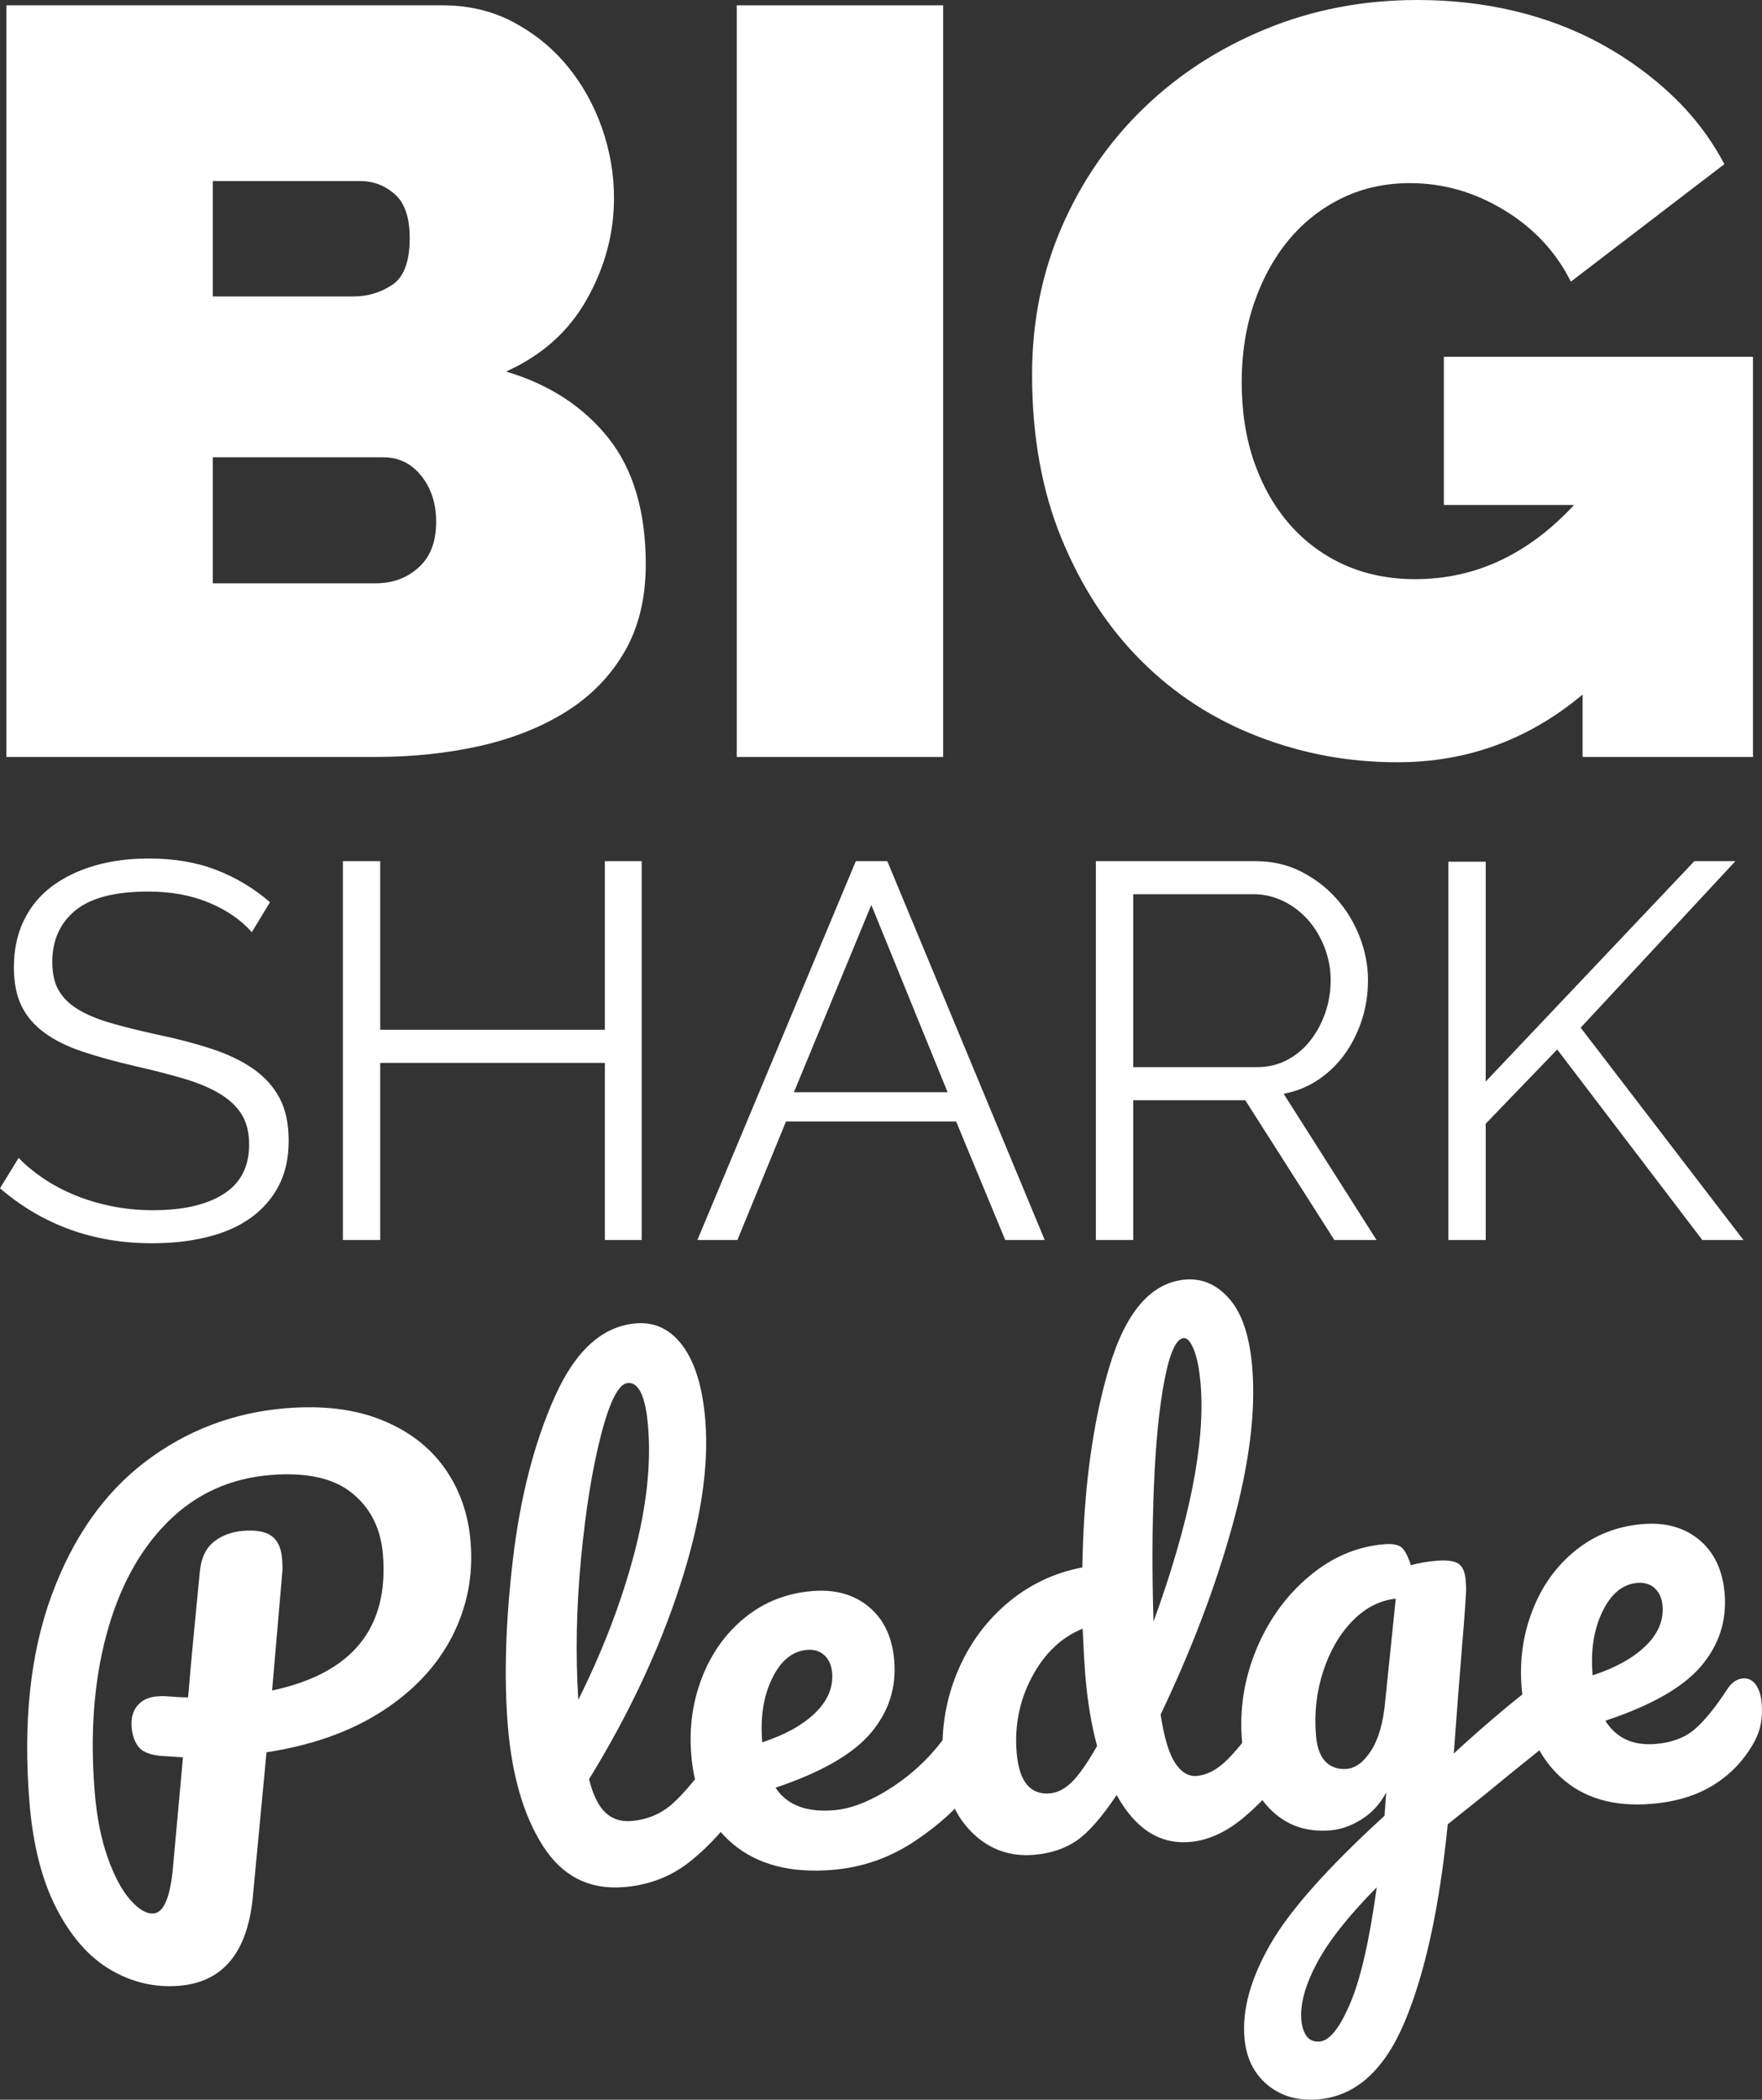
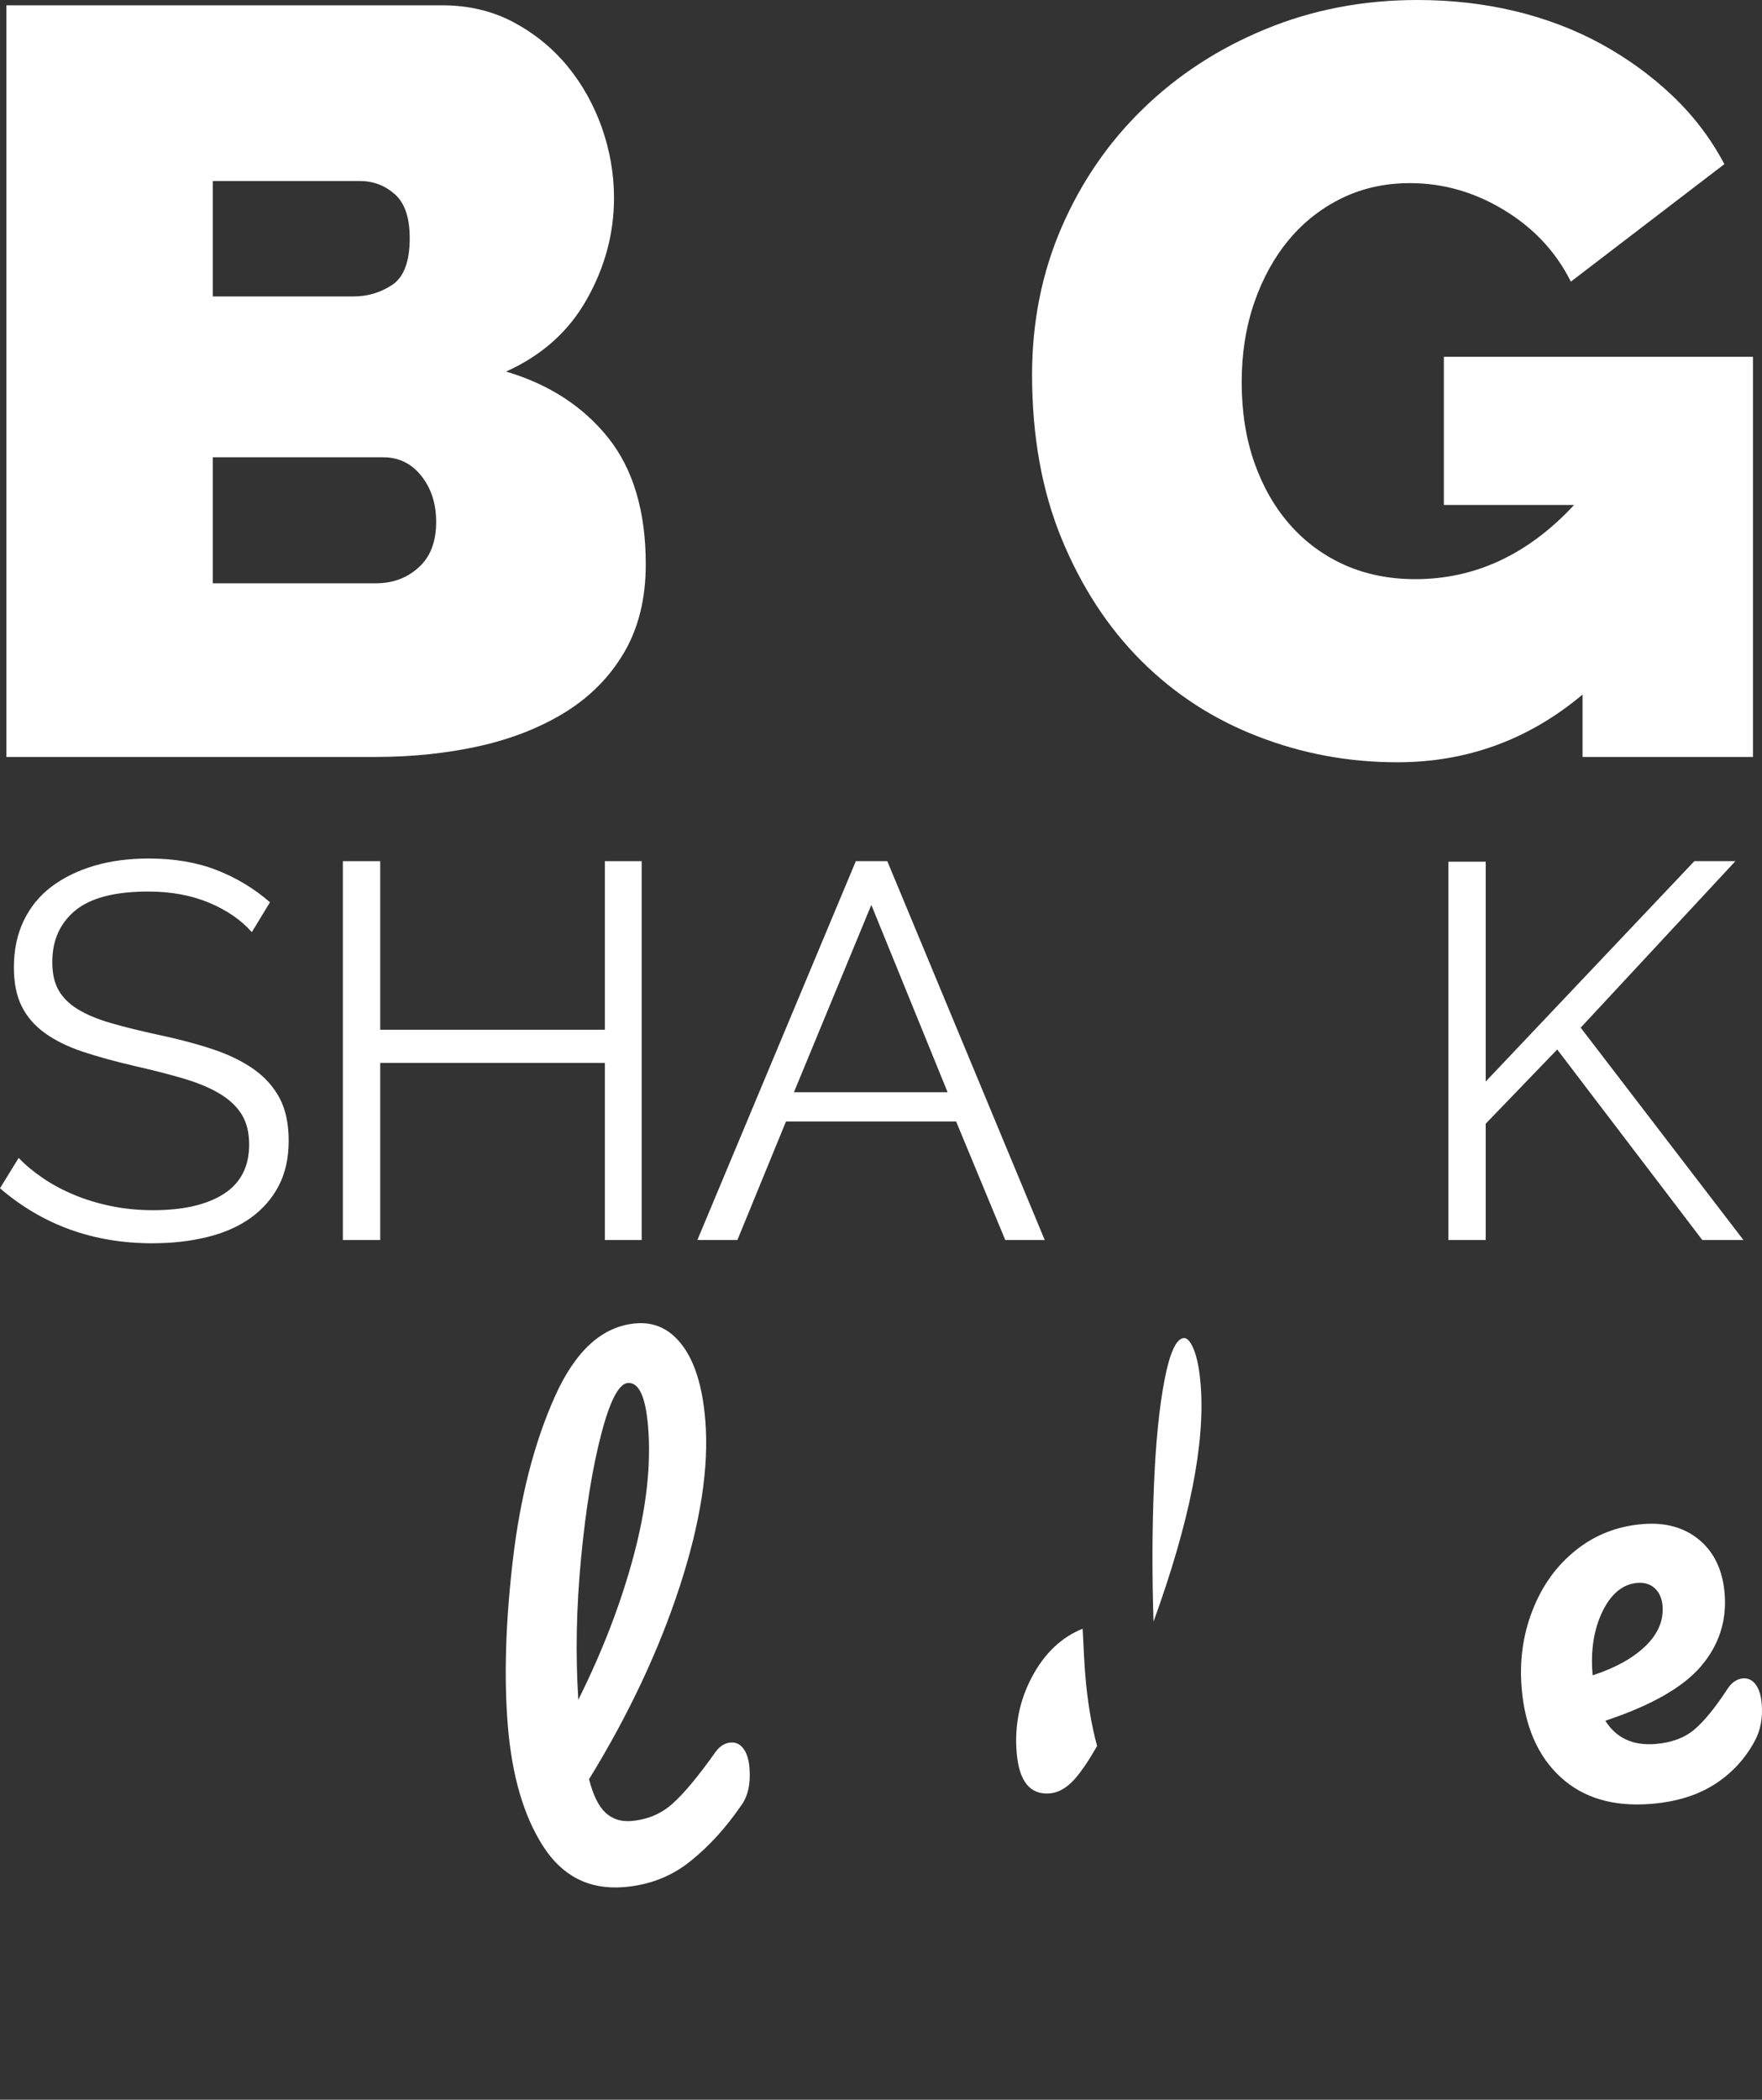
<svg xmlns="http://www.w3.org/2000/svg" xmlns:ns1="http://sodipodi.sourceforge.net/DTD/sodipodi-0.dtd" xmlns:ns2="http://www.inkscape.org/namespaces/inkscape" version="1.1" id="Layer_1" x="0px" y="0px" width="298.274" height="355.372" viewBox="0 0 298.274 355.372" xml:space="preserve" ns1:docname="Big-Shark-Pledge-White.svg" ns2:version="0.92.3 (2405546, 2018-03-11)">
  <rect x="0" y="0" width="298.274" height="355.372" fill="#333333" stroke="none" />
  <defs id="defs35" />
  <g id="g8" transform="translate(-272.095,-120.525)">
    <path d="m 381.411,216.04 c 0,5.728 -1.201,10.654 -3.578,14.768 -2.39,4.131 -5.684,7.507 -9.86,10.139 -4.191,2.625 -9.048,4.564 -14.607,5.828 -5.552,1.239 -11.436,1.863 -17.659,1.863 H 273.175 V 121.426 H 347 c 4.421,0 8.433,0.954 12.018,2.855 3.579,1.912 6.618,4.391 9.131,7.437 2.511,3.052 4.452,6.529 5.826,10.399 1.366,3.878 2.059,7.863 2.059,11.913 0,5.976 -1.525,11.684 -4.574,17.1 -3.045,5.446 -7.605,9.541 -13.695,12.28 7.273,2.162 13.041,5.906 17.285,11.208 4.239,5.314 6.361,12.452 6.361,21.422 z m -73.292,-64.876 v 19.533 h 23.831 c 2.393,0 4.571,-0.654 6.542,-1.958 1.97,-1.308 2.961,-3.959 2.961,-7.9 0,-3.464 -0.836,-5.95 -2.509,-7.431 -1.68,-1.488 -3.644,-2.243 -5.913,-2.243 h -24.912 z m 37.81,57.692 c 0,-3.089 -0.84,-5.689 -2.51,-7.787 -1.671,-2.092 -3.822,-3.148 -6.445,-3.148 h -28.856 v 21.328 h 27.588 c 2.874,0 5.289,-0.89 7.259,-2.688 1.984,-1.78 2.964,-4.349 2.964,-7.705 z" id="path2" ns2:connector-curvature="0" style="fill:#ffffff" />
-     <path d="M 396.817,248.637 V 121.426 h 34.937 v 127.211 z" id="path4" ns2:connector-curvature="0" style="fill:#ffffff" />
    <path d="m 539.993,238.079 c -9.091,7.628 -19.54,11.461 -31.364,11.461 -8.25,0 -16.129,-1.461 -23.659,-4.398 -7.52,-2.906 -14.096,-7.19 -19.704,-12.797 -5.621,-5.619 -10.093,-12.485 -13.447,-20.609 -3.344,-8.123 -5.014,-17.391 -5.014,-27.785 0,-8.95 1.67,-17.29 5.014,-24.989 3.354,-7.716 7.953,-14.391 13.809,-20.066 5.842,-5.671 12.748,-10.171 20.689,-13.439 7.953,-3.28 16.516,-4.932 25.721,-4.932 5.727,0 11.226,0.616 16.488,1.874 5.248,1.26 10.113,3.11 14.602,5.557 4.477,2.453 8.506,5.383 12.09,8.784 3.586,3.414 6.511,7.265 8.78,11.563 l -25.985,19.89 c -2.508,-5.016 -6.27,-9.06 -11.277,-12.097 -5.025,-3.058 -10.338,-4.577 -15.949,-4.577 -4.193,0 -8.01,0.839 -11.471,2.511 -3.471,1.684 -6.455,3.998 -8.967,6.992 -2.505,2.975 -4.475,6.535 -5.91,10.653 -1.426,4.133 -2.15,8.632 -2.15,13.534 0,5.016 0.725,9.561 2.15,13.624 1.436,4.061 3.434,7.551 6.005,10.481 2.572,2.925 5.646,5.194 9.226,6.814 3.587,1.597 7.582,2.417 12.006,2.417 10.156,0 19.107,-4.183 26.881,-12.555 h -22.044 v -25.078 h 52.33 v 67.725 h -28.848 v -10.558 z" id="path6" ns2:connector-curvature="0" style="fill:#ffffff" />
  </g>
  <path d="m 42.628,157.767 c -1.802,-2.047 -4.205,-3.707 -7.222,-4.978 -3.012,-1.258 -6.445,-1.895 -10.298,-1.895 -5.663,0 -9.785,1.075 -12.369,3.211 -2.588,2.135 -3.887,5.047 -3.887,8.715 0,1.926 0.349,3.515 1.046,4.736 0.688,1.239 1.754,2.307 3.197,3.209 1.446,0.909 3.3,1.691 5.556,2.352 2.263,0.663 4.926,1.322 7.989,1.99 3.436,0.718 6.527,1.532 9.263,2.436 2.743,0.908 5.072,2.033 7,3.381 1.929,1.36 3.402,3 4.43,4.934 1.022,1.926 1.535,4.328 1.535,7.227 0,2.951 -0.576,5.505 -1.72,7.673 -1.145,2.167 -2.74,3.972 -4.78,5.415 -2.053,1.457 -4.494,2.518 -7.322,3.205 -2.829,0.698 -5.932,1.043 -9.3,1.043 -9.937,0 -18.521,-3.096 -25.746,-9.308 l 3.159,-5.142 c 1.144,1.207 2.514,2.344 4.113,3.426 1.588,1.088 3.369,2.035 5.328,2.848 1.951,0.813 4.052,1.443 6.273,1.895 2.232,0.458 4.584,0.682 7.053,0.682 5.114,0 9.106,-0.923 11.959,-2.76 2.861,-1.832 4.292,-4.615 4.292,-8.354 0,-1.989 -0.404,-3.648 -1.211,-5.009 -0.819,-1.354 -2.038,-2.529 -3.666,-3.528 -1.626,-0.992 -3.642,-1.844 -6.048,-2.574 -2.409,-0.719 -5.209,-1.437 -8.4,-2.162 -3.376,-0.788 -6.322,-1.594 -8.849,-2.439 -2.536,-0.845 -4.669,-1.895 -6.417,-3.161 -1.749,-1.264 -3.057,-2.785 -3.933,-4.564 -0.869,-1.773 -1.302,-3.961 -1.302,-6.541 0,-2.955 0.554,-5.587 1.666,-7.907 1.12,-2.321 2.695,-4.247 4.739,-5.784 2.05,-1.532 4.459,-2.709 7.232,-3.523 2.771,-0.813 5.838,-1.213 9.214,-1.213 4.271,0 8.088,0.643 11.426,1.939 3.34,1.296 6.369,3.108 9.077,5.466 z" id="path10" ns2:connector-curvature="0" style="fill:#ffffff" />
  <path d="m 108.623,145.752 v 64.122 h -6.229 v -29.979 h -38.03 v 29.979 h -6.322 v -64.122 h 6.322 v 28.537 h 38.03 v -28.537 z" id="path12" ns2:connector-curvature="0" style="fill:#ffffff" />
  <path d="m 144.876,145.752 h 5.328 l 26.65,64.122 h -6.681 l -8.313,-20.05 h -28.813 l -8.22,20.05 h -6.775 z m 15.537,39.108 -12.914,-31.703 -13.103,31.703 z" id="path14" ns2:connector-curvature="0" style="fill:#ffffff" />
-   <path d="m 185.509,209.873 v -64.122 h 27.103 c 2.766,0 5.313,0.591 7.628,1.754 2.32,1.183 4.323,2.708 6.014,4.609 1.685,1.902 2.99,4.05 3.922,6.465 0.929,2.409 1.398,4.838 1.398,7.304 0,2.359 -0.344,4.603 -1.036,6.732 -0.694,2.142 -1.66,4.068 -2.892,5.786 -1.234,1.716 -2.723,3.154 -4.469,4.333 -1.749,1.172 -3.703,1.978 -5.874,2.391 l 15.72,24.748 h -7.139 L 210.8,186.213 h -18.963 v 23.66 z m 6.328,-29.261 h 20.952 c 1.869,0 3.572,-0.406 5.105,-1.213 1.538,-0.82 2.844,-1.914 3.929,-3.299 1.08,-1.385 1.926,-2.951 2.526,-4.699 0.599,-1.74 0.905,-3.577 0.905,-5.517 0,-1.919 -0.35,-3.764 -1.04,-5.548 -0.69,-1.775 -1.624,-3.326 -2.8,-4.655 -1.176,-1.321 -2.556,-2.377 -4.152,-3.158 -1.598,-0.776 -3.271,-1.177 -5.014,-1.177 h -20.412 v 29.266 z" id="path16" ns2:connector-curvature="0" style="fill:#ffffff" />
  <path d="M 245.179,209.873 V 145.84 h 6.325 v 37.207 l 35.317,-37.295 h 6.949 l -26.19,28.18 27.551,35.941 h -6.961 l -24.563,-32.248 -12.103,12.56 v 19.688 z" id="path18" ns2:connector-curvature="0" style="fill:#ffffff" />
-   <path d="m 76.553,276.938 c -2.553,4.979 -6.501,9.209 -11.859,12.678 -5.354,3.462 -11.889,5.778 -19.579,6.958 L 42.8,321.052 c -0.907,9.412 -5.06,14.43 -12.469,15.038 -4.07,0.337 -7.922,-0.551 -11.56,-2.671 -3.637,-2.117 -6.695,-5.566 -9.169,-10.33 -2.478,-4.77 -4.013,-10.758 -4.608,-17.962 -1.116,-13.555 0.119,-25.226 3.711,-35.036 3.591,-9.802 8.883,-17.363 15.87,-22.677 6.985,-5.312 14.915,-8.333 23.796,-9.069 6.273,-0.516 11.683,0.147 16.238,1.99 4.556,1.833 8.103,4.552 10.654,8.134 2.543,3.59 4.012,7.753 4.4,12.487 0.469,5.671 -0.57,11.003 -3.11,15.982 z M 64.822,263.092 c -0.366,-4.407 -2.107,-7.871 -5.244,-10.404 -3.129,-2.528 -7.734,-3.54 -13.802,-3.043 -6.877,0.566 -12.688,3.229 -17.439,7.998 -4.741,4.759 -8.186,11.103 -10.318,19.031 -2.139,7.947 -2.793,16.851 -1.977,26.728 0.341,4.138 1.06,7.777 2.165,10.915 1.09,3.131 2.367,5.534 3.814,7.194 1.448,1.658 2.771,2.438 3.976,2.337 1.667,-0.137 2.74,-2.541 3.231,-7.224 l 1.745,-19.19 c -2.639,-0.189 -3.789,-0.263 -3.446,-0.219 -2.032,-0.162 -3.387,-0.68 -4.059,-1.529 -0.676,-0.854 -1.073,-1.98 -1.188,-3.382 -0.122,-1.461 0.197,-2.67 0.964,-3.609 0.762,-0.931 1.875,-1.464 3.342,-1.583 0.674,-0.058 1.172,-0.058 1.509,-0.025 1.629,0.133 2.876,0.202 3.746,0.195 0.44,-5.276 1.1,-12.347 1.981,-21.226 0.211,-2.307 0.999,-4.001 2.354,-5.087 1.352,-1.083 3,-1.705 4.933,-1.87 2.201,-0.18 3.818,0.104 4.861,0.863 1.033,0.754 1.628,2.025 1.777,3.832 0.087,1.067 0.091,1.94 0.013,2.625 l -1.701,19.694 c 13.544,-2.867 19.794,-10.54 18.763,-23.021 z" id="path20" ns2:connector-curvature="0" style="fill:#ffffff" />
  <path d="m 125.848,295.951 c 0.569,0.763 0.908,1.843 1.021,3.243 0.223,2.676 -0.244,4.793 -1.387,6.364 -2.583,3.774 -5.464,6.936 -8.646,9.481 -3.18,2.548 -6.91,4 -11.182,4.351 -5.875,0.485 -10.45,-1.821 -13.721,-6.927 -3.277,-5.11 -5.268,-11.901 -5.964,-20.373 -0.673,-8.14 -0.389,-17.511 0.851,-28.096 1.245,-10.584 3.607,-19.782 7.097,-27.6 3.489,-7.814 8.069,-11.949 13.745,-12.416 3.202,-0.265 5.843,1.005 7.924,3.831 2.081,2.815 3.35,6.995 3.806,12.534 0.654,7.949 -0.787,17.335 -4.328,28.175 -3.537,10.845 -8.658,21.717 -15.348,32.615 0.684,2.703 1.623,4.588 2.784,5.663 1.166,1.08 2.614,1.553 4.35,1.407 2.738,-0.224 5.077,-1.207 7.013,-2.946 1.943,-1.736 4.356,-4.641 7.242,-8.71 0.727,-1.003 1.586,-1.549 2.593,-1.626 0.864,-0.07 1.581,0.273 2.15,1.03 z m -24.092,-53.139 c -1.479,5.702 -2.614,12.709 -3.404,21.039 -0.794,8.327 -0.939,16.275 -0.453,23.827 4.095,-8.2 7.22,-16.336 9.378,-24.41 2.155,-8.078 2.965,-15.347 2.432,-21.825 -0.419,-5.071 -1.563,-7.531 -3.437,-7.371 -1.533,0.126 -3.038,3.042 -4.516,8.74 z" id="path22" ns2:connector-curvature="0" style="fill:#ffffff" />
-   <path d="m 165.192,292.701 c 0.563,0.77 0.908,1.843 1.021,3.244 0.223,2.673 -0.241,4.796 -1.385,6.363 -2.231,3.213 -5.485,6.274 -9.775,9.173 -4.297,2.912 -9.015,4.578 -14.155,4.999 -7.007,0.581 -12.612,-0.872 -16.792,-4.354 -4.181,-3.49 -6.547,-8.535 -7.091,-15.143 -0.382,-4.603 0.233,-8.973 1.838,-13.104 1.609,-4.124 4.033,-7.506 7.276,-10.122 3.249,-2.622 7.037,-4.111 11.375,-4.472 3.871,-0.318 7.072,0.58 9.596,2.689 2.527,2.106 3.953,5.137 4.275,9.071 0.382,4.61 -0.943,8.698 -3.975,12.278 -3.03,3.569 -8.404,6.652 -16.118,9.243 1.92,2.928 5.219,4.199 9.892,3.816 3.006,-0.251 6.331,-1.586 10,-4.005 3.666,-2.417 6.756,-5.447 9.279,-9.08 0.725,-1 1.588,-1.542 2.59,-1.622 0.86,-0.074 1.581,0.27 2.149,1.026 z m -34.476,-8.64 c -1.467,3.006 -2.029,6.559 -1.696,10.628 l 0.017,0.193 c 3.858,-1.259 6.844,-2.918 8.96,-4.973 2.114,-2.06 3.071,-4.313 2.868,-6.79 -0.106,-1.265 -0.539,-2.25 -1.302,-2.962 -0.765,-0.71 -1.748,-1.013 -2.95,-0.918 -2.468,0.209 -4.434,1.81 -5.897,4.822 z" id="path24" ns2:connector-curvature="0" style="fill:#ffffff" />
-   <path d="m 219.464,288.489 c 0.562,0.761 0.906,1.841 1.021,3.241 0.22,2.677 -0.244,4.8 -1.391,6.365 -2.465,3.571 -5.226,6.672 -8.308,9.305 -3.072,2.642 -6.214,4.095 -9.414,4.357 -5.072,0.413 -9.183,-2.232 -12.348,-7.952 -2.514,3.772 -4.773,6.343 -6.771,7.721 -2.005,1.368 -4.408,2.169 -7.212,2.402 -4.071,0.341 -7.544,-0.906 -10.433,-3.723 -2.892,-2.817 -4.534,-6.658 -4.939,-11.537 -0.441,-5.34 0.287,-10.388 2.18,-15.146 1.89,-4.761 4.707,-8.755 8.436,-11.985 3.732,-3.23 8.045,-5.318 12.938,-6.257 0.202,-13.057 1.705,-24.312 4.521,-33.787 2.816,-9.477 7.124,-14.449 12.932,-14.926 2.861,-0.24 5.36,0.86 7.475,3.312 2.121,2.447 3.395,6.305 3.831,11.576 0.617,7.476 -0.5,16.366 -3.343,26.685 -2.844,10.318 -6.899,20.999 -12.168,32.049 0.586,3.849 1.398,6.575 2.439,8.164 1.035,1.598 2.253,2.335 3.654,2.222 1.807,-0.152 3.576,-1.102 5.31,-2.858 1.735,-1.758 4.022,-4.639 6.847,-8.632 0.729,-0.998 1.588,-1.537 2.594,-1.621 0.861,-0.077 1.58,0.27 2.149,1.025 z m -38.077,13.177 c 1.186,-1.138 2.627,-3.188 4.33,-6.156 -0.965,-3.552 -1.631,-7.556 -2,-12.027 -0.133,-1.602 -0.278,-4.213 -0.443,-7.826 -3.576,1.439 -6.43,4.142 -8.555,8.111 -2.125,3.972 -2.994,8.261 -2.615,12.869 0.404,4.865 2.273,7.168 5.605,6.892 1.272,-0.101 2.493,-0.724 3.678,-1.863 z m 15.748,-68.131 c -0.893,4.616 -1.496,10.596 -1.797,17.945 -0.305,7.35 -0.322,15.003 -0.066,22.982 6.127,-16.902 8.787,-30.287 7.972,-40.172 -0.207,-2.532 -0.591,-4.483 -1.142,-5.855 -0.547,-1.354 -1.123,-2.018 -1.715,-1.968 -1.274,0.104 -2.359,2.457 -3.252,7.068 z" id="path26" ns2:connector-curvature="0" style="fill:#ffffff" />
-   <path d="m 264.432,285.03 c 0.57,0.799 0.909,1.826 1.017,3.094 0.126,1.535 -0.014,2.757 -0.403,3.666 -0.4,0.904 -1.066,1.729 -2.016,2.484 -5.418,4.339 -9.388,7.563 -11.904,9.649 l -6.05,4.831 c -1.397,14.025 -3.821,25.159 -7.27,33.402 -3.454,8.25 -8.354,12.64 -14.691,13.161 -3.399,0.284 -6.262,-0.541 -8.573,-2.464 -2.303,-1.923 -3.603,-4.591 -3.883,-7.999 -0.389,-4.733 1.059,-9.978 4.35,-15.726 3.281,-5.752 9.74,-13.019 19.364,-21.809 l 0.281,-3.955 c -0.985,1.898 -2.358,3.4 -4.112,4.526 -1.757,1.119 -3.539,1.748 -5.344,1.898 -4.132,0.339 -7.562,-0.886 -10.276,-3.689 -2.715,-2.798 -4.274,-6.635 -4.677,-11.509 -0.445,-5.336 0.375,-10.492 2.443,-15.467 2.076,-4.973 5.057,-9.09 8.918,-12.327 3.863,-3.249 8.1,-5.054 12.703,-5.433 1.469,-0.127 2.476,0.079 3.025,0.603 0.541,0.529 1.046,1.515 1.502,2.956 1.25,-0.374 2.703,-0.633 4.373,-0.768 1.667,-0.139 2.873,0.01 3.617,0.457 0.739,0.446 1.172,1.402 1.29,2.87 0.065,0.796 0.087,1.432 0.06,1.909 -0.096,2.089 -0.502,7.399 -1.213,15.923 -0.125,1.62 -0.268,3.399 -0.406,5.33 -0.146,1.924 -0.299,3.965 -0.456,6.129 4.81,-4.425 9.454,-8.373 13.94,-11.83 0.829,-0.604 1.572,-0.933 2.237,-0.988 0.866,-0.07 1.584,0.284 2.154,1.076 z m -35.861,54.017 c 1.779,-4.174 3.266,-10.722 4.484,-19.624 -4.775,4.831 -8.15,9.104 -10.129,12.83 -1.976,3.724 -2.855,6.919 -2.635,9.592 0.092,1.13 0.383,2.049 0.879,2.753 0.495,0.691 1.244,1.004 2.244,0.923 1.669,-0.137 3.391,-2.302 5.157,-6.474 z m 3.58,-42.831 c 1.246,-1.987 2.025,-4.737 2.336,-8.262 l 1.789,-17.379 c -2.729,0.296 -5.179,1.553 -7.342,3.78 -2.174,2.23 -3.816,5.068 -4.945,8.525 -1.124,3.451 -1.533,7.05 -1.225,10.78 0.169,2.075 0.713,3.571 1.628,4.505 0.919,0.929 2.116,1.339 3.581,1.22 1.533,-0.13 2.928,-1.19 4.178,-3.169 z" id="path28" ns2:connector-curvature="0" style="fill:#ffffff" />
+   <path d="m 219.464,288.489 z m -38.077,13.177 c 1.186,-1.138 2.627,-3.188 4.33,-6.156 -0.965,-3.552 -1.631,-7.556 -2,-12.027 -0.133,-1.602 -0.278,-4.213 -0.443,-7.826 -3.576,1.439 -6.43,4.142 -8.555,8.111 -2.125,3.972 -2.994,8.261 -2.615,12.869 0.404,4.865 2.273,7.168 5.605,6.892 1.272,-0.101 2.493,-0.724 3.678,-1.863 z m 15.748,-68.131 c -0.893,4.616 -1.496,10.596 -1.797,17.945 -0.305,7.35 -0.322,15.003 -0.066,22.982 6.127,-16.902 8.787,-30.287 7.972,-40.172 -0.207,-2.532 -0.591,-4.483 -1.142,-5.855 -0.547,-1.354 -1.123,-2.018 -1.715,-1.968 -1.274,0.104 -2.359,2.457 -3.252,7.068 z" id="path26" ns2:connector-curvature="0" style="fill:#ffffff" />
  <path d="m 297.204,285.099 c 0.564,0.761 0.904,1.843 1.02,3.243 0.2,2.402 -0.196,4.521 -1.193,6.347 -1.631,3.027 -3.9,5.464 -6.799,7.316 -2.909,1.85 -6.456,2.95 -10.667,3.296 -6.409,0.528 -11.536,-0.975 -15.387,-4.522 -3.857,-3.546 -6.053,-8.591 -6.597,-15.131 -0.376,-4.603 0.235,-8.974 1.847,-13.104 1.604,-4.124 4.026,-7.511 7.274,-10.124 3.246,-2.621 7.037,-4.112 11.371,-4.471 3.875,-0.32 7.075,0.58 9.596,2.685 2.525,2.115 3.953,5.135 4.28,9.072 0.379,4.609 -0.948,8.703 -3.98,12.278 -3.026,3.574 -8.433,6.662 -16.22,9.249 1.859,2.939 4.686,4.246 8.492,3.934 2.734,-0.223 4.939,-1.046 6.602,-2.462 1.665,-1.413 3.539,-3.715 5.625,-6.916 0.722,-1.069 1.578,-1.64 2.584,-1.723 0.865,-0.067 1.58,0.274 2.152,1.033 z m -25.926,-12.373 c -1.459,3.005 -2.026,6.555 -1.688,10.627 l 0.014,0.193 c 3.861,-1.257 6.846,-2.915 8.965,-4.974 2.113,-2.055 3.068,-4.314 2.869,-6.791 -0.109,-1.264 -0.544,-2.25 -1.302,-2.96 -0.767,-0.71 -1.753,-1.013 -2.958,-0.919 -2.464,0.21 -4.431,1.812 -5.9,4.824 z" id="path30" ns2:connector-curvature="0" style="fill:#ffffff" />
</svg>